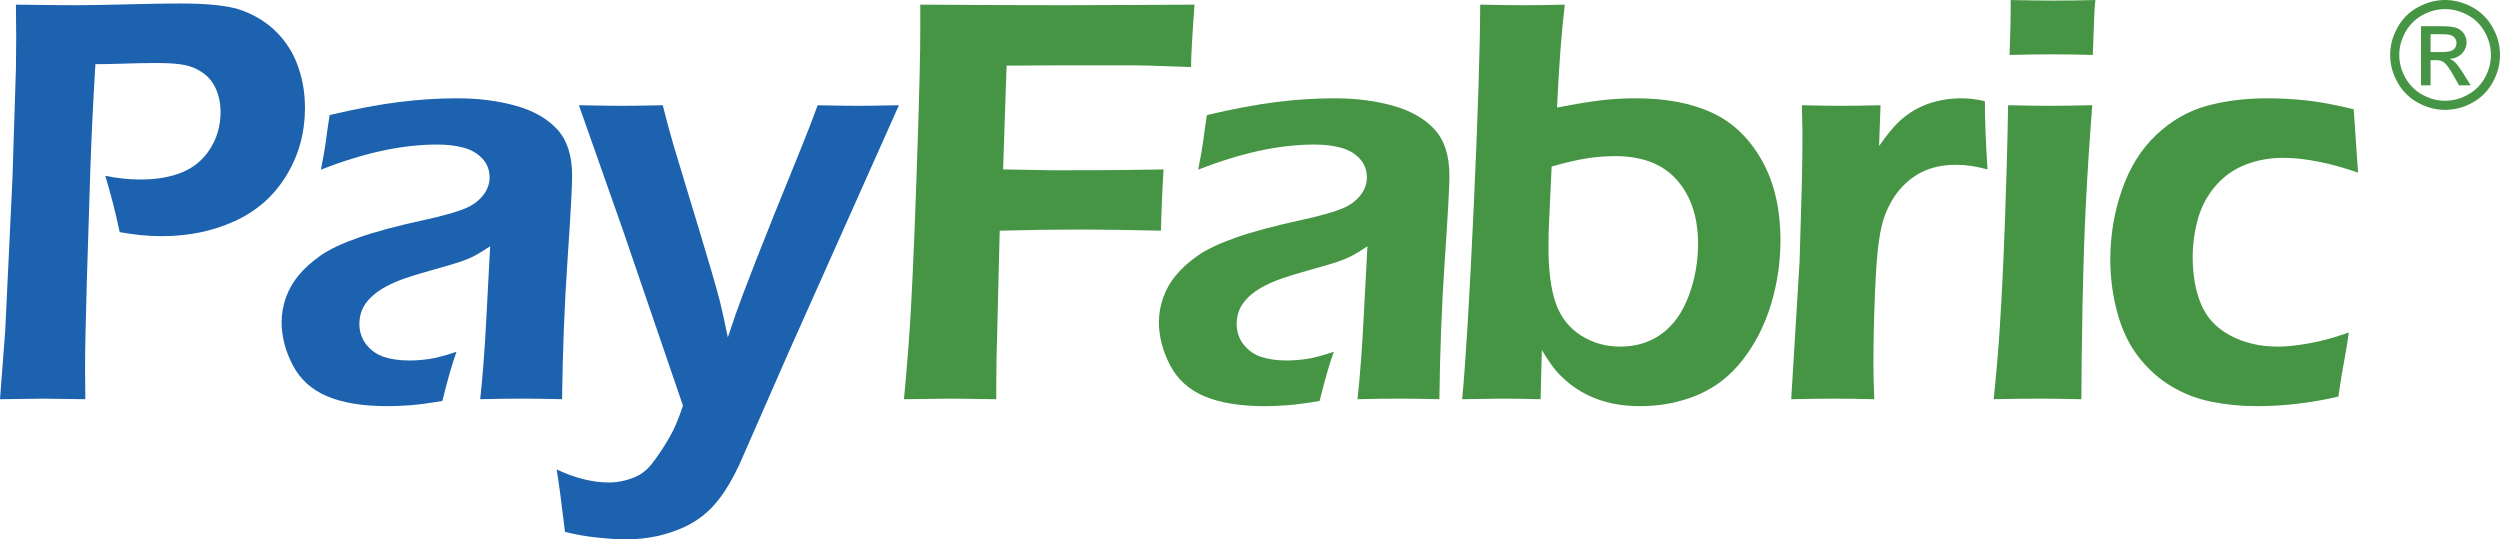
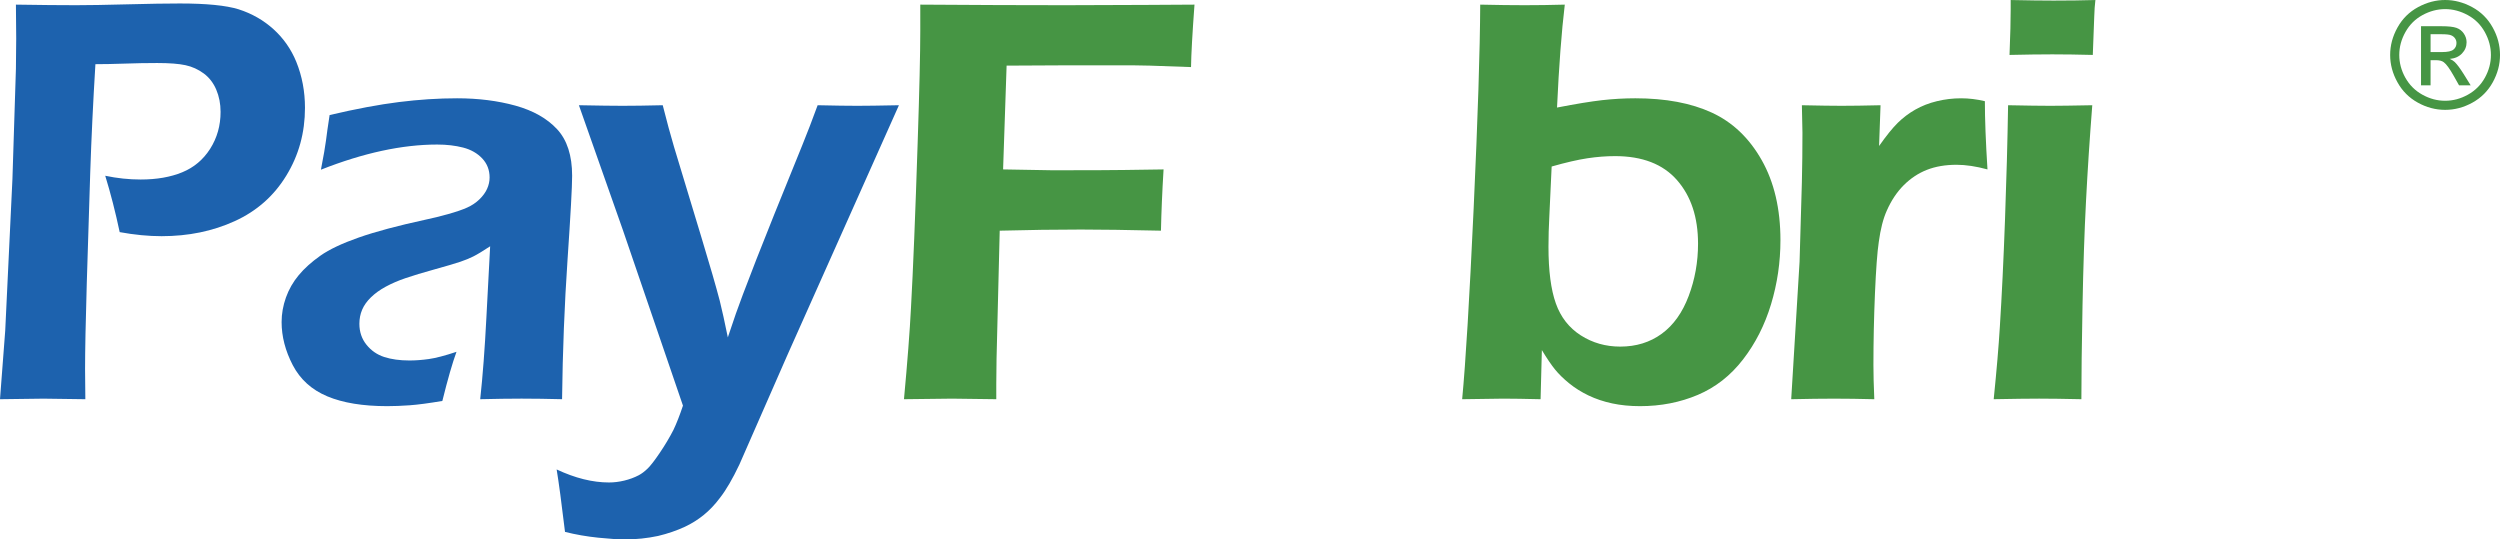
<svg xmlns="http://www.w3.org/2000/svg" id="uuid-2c5e739c-785b-44a5-8d66-9c1418d24061" data-name="Layer 1" viewBox="0 0 181.094 39.074">
  <defs>
    <style>
      .uuid-a8ed000c-6fc0-4980-a50d-c5effe1e974d {
        fill: #1d62ae;
      }

      .uuid-a8ed000c-6fc0-4980-a50d-c5effe1e974d, .uuid-a044f5bd-f5c2-42f2-9605-5c65db6ea0fd {
        stroke-width: 0px;
      }

      .uuid-a044f5bd-f5c2-42f2-9605-5c65db6ea0fd {
        fill: #469544;
      }
    </style>
  </defs>
-   <path class="uuid-a8ed000c-6fc0-4980-a50d-c5effe1e974d" d="M0,28.918l.378-4.962.523-10.994.252-7.978c.013-.725.021-1.458.021-2.199,0-.544-.008-1.36-.021-2.45,1.787.029,3.239.042,4.355.042.893,0,2.137-.021,3.727-.063,1.592-.042,2.855-.062,3.79-.062,1.926,0,3.343.14,4.251.419.962.307,1.807.789,2.534,1.444.725.657,1.277,1.445,1.654,2.366.418,1.034.628,2.144.628,3.33,0,1.801-.45,3.438-1.352,4.91-.899,1.473-2.145,2.573-3.737,3.298-1.591.727-3.357,1.09-5.297,1.09-.949,0-1.962-.098-3.036-.294-.308-1.452-.656-2.813-1.047-4.083.863.182,1.719.272,2.568.272,1.157,0,2.159-.174,3.008-.523.85-.349,1.526-.918,2.028-1.708.5-.788.751-1.677.751-2.669,0-.586-.105-1.123-.314-1.612-.209-.489-.512-.88-.909-1.173-.398-.293-.836-.492-1.317-.596-.479-.105-1.165-.158-2.057-.158-.78,0-1.567.015-2.36.043-.794.027-1.498.041-2.11.041-.167,2.736-.292,5.354-.375,7.852l-.25,7.999c-.083,2.835-.124,4.914-.124,6.241,0,.503.007,1.228.02,2.177l-3.037-.041c-.392,0-1.441.014-3.145.041" />
+   <path class="uuid-a8ed000c-6fc0-4980-a50d-c5effe1e974d" d="M0,28.918l.378-4.962.523-10.994.252-7.978c.013-.725.021-1.458.021-2.199,0-.544-.008-1.36-.021-2.45,1.787.029,3.239.042,4.355.042.893,0,2.137-.021,3.727-.063,1.592-.042,2.855-.062,3.79-.062,1.926,0,3.343.14,4.251.419.962.307,1.807.789,2.534,1.444.725.657,1.277,1.445,1.654,2.366.418,1.034.628,2.144.628,3.33,0,1.801-.45,3.438-1.352,4.91-.899,1.473-2.145,2.573-3.737,3.298-1.591.727-3.357,1.09-5.297,1.09-.949,0-1.962-.098-3.036-.294-.308-1.452-.656-2.813-1.047-4.083.863.182,1.719.272,2.568.272,1.157,0,2.159-.174,3.008-.523.85-.349,1.526-.918,2.028-1.708.5-.788.751-1.677.751-2.669,0-.586-.105-1.123-.314-1.612-.209-.489-.512-.88-.909-1.173-.398-.293-.836-.492-1.317-.596-.479-.105-1.165-.158-2.057-.158-.78,0-1.567.015-2.36.043-.794.027-1.498.041-2.11.041-.167,2.736-.292,5.354-.375,7.852l-.25,7.999c-.083,2.835-.124,4.914-.124,6.241,0,.503.007,1.228.02,2.177l-3.037-.041" />
  <path class="uuid-a8ed000c-6fc0-4980-a50d-c5effe1e974d" d="M23.247,12.292c.194-1.005.317-1.71.367-2.115.048-.405.135-1.019.262-1.843,1.897-.446,3.572-.761,5.024-.942,1.452-.182,2.856-.272,4.21-.272,1.535,0,2.945.178,4.23.533,1.283.357,2.289.925,3.015,1.707.725.782,1.089,1.906,1.089,3.371,0,.796-.111,2.824-.333,6.083-.221,3.26-.354,6.628-.396,10.103-1.062-.027-2.039-.042-2.934-.042-.852,0-1.85.015-2.996.042.184-1.688.331-3.643.445-5.862l.275-5.215c-.531.349-.936.594-1.216.734-.278.139-.594.268-.942.386-.351.12-.965.301-1.845.545-.881.245-1.586.458-2.116.639-.533.181-1.01.387-1.437.618-.426.23-.785.489-1.079.775-.294.286-.506.586-.639.9-.133.314-.199.652-.199,1.016,0,.586.171,1.092.513,1.517.342.426.77.723,1.287.89.518.168,1.125.252,1.822.252.447,0,.918-.035,1.414-.105.495-.07,1.162-.244,1.999-.523-.293.796-.635,1.982-1.025,3.559-.991.167-1.78.272-2.366.314-.586.042-1.131.063-1.633.063-1.759,0-3.204-.237-4.335-.711-1.131-.475-1.965-1.229-2.503-2.262-.537-1.033-.807-2.073-.807-3.12,0-.6.106-1.194.315-1.78.21-.587.517-1.124.923-1.612.404-.488.928-.96,1.571-1.414.643-.453,1.571-.893,2.787-1.319,1.214-.425,2.821-.855,4.817-1.288.533-.111,1.084-.247,1.658-.408.571-.161,1.029-.317,1.371-.471s.639-.353.89-.597c.251-.244.438-.499.555-.765.119-.264.18-.537.18-.816,0-.544-.18-1.005-.535-1.382-.357-.377-.817-.639-1.383-.786-.567-.146-1.192-.219-1.877-.219-2.542,0-5.35.608-8.423,1.822" />
  <path class="uuid-a8ed000c-6fc0-4980-a50d-c5effe1e974d" d="M40.928,38.529c-.251-2.093-.453-3.602-.606-4.523,1.339.628,2.603.943,3.79.943.363,0,.733-.045,1.11-.136.377-.091.727-.22,1.048-.388.209-.111.422-.271.638-.48.216-.208.514-.592.89-1.15.377-.557.705-1.108.984-1.652.223-.466.453-1.053.69-1.759l-4.356-12.731-3.182-9.031c1.465.029,2.518.042,3.161.042.74,0,1.711-.013,2.911-.042.293,1.159.566,2.165.818,3.016l1.991,6.576c.614,2.024,1.053,3.546,1.32,4.565.167.671.363,1.557.587,2.66.418-1.27.781-2.303,1.087-3.099.544-1.452,1.304-3.393,2.28-5.822l2.028-5.006c.363-.893.733-1.857,1.11-2.89,1.256.029,2.214.042,2.87.042.602,0,1.605-.013,3.018-.042l-8.063,18.059-3.496,7.973c-.49,1.033-.957,1.834-1.403,2.406-.364.489-.762.907-1.194,1.256-.419.335-.865.614-1.341.838-.599.278-1.249.501-1.948.668-.794.168-1.596.252-2.406.252-.461,0-1.104-.042-1.928-.126-.822-.084-1.626-.223-2.408-.419" />
  <path class="uuid-a044f5bd-f5c2-42f2-9605-5c65db6ea0fd" d="M65.482,28.918c.253-2.736.422-4.935.506-6.595.155-2.778.316-6.757.484-11.936.127-3.825.191-6.526.191-8.104V.335c4.005.029,7.507.042,10.508.042l5.86-.021,3.495-.021c-.153,2.081-.237,3.588-.251,4.524l-2.994-.105-1.215-.022h-4.815l-4.335.022-.254,7.518,3.56.062c2.709,0,4.448-.007,5.215-.021l2.849-.041c-.099,1.619-.16,3.099-.189,4.438-2.428-.055-4.361-.083-5.799-.083-1.813,0-3.774.028-5.881.083l-.229,9.256-.02,1.884v1.068l-3.207-.041c-.167,0-1.329.014-3.479.041" />
-   <path class="uuid-a044f5bd-f5c2-42f2-9605-5c65db6ea0fd" d="M86.795,12.292c.195-1.005.318-1.71.367-2.115.049-.405.137-1.019.262-1.843,1.897-.446,3.574-.761,5.026-.942,1.452-.182,2.854-.272,4.208-.272,1.535,0,2.946.178,4.231.533,1.284.357,2.288.925,3.014,1.707.726.782,1.089,1.906,1.089,3.371,0,.796-.111,2.824-.333,6.083-.221,3.26-.352,6.628-.394,10.103-1.062-.027-2.041-.042-2.934-.042-.853,0-1.851.015-2.997.042.185-1.688.331-3.643.443-5.862l.277-5.215c-.531.349-.936.594-1.216.734-.279.139-.594.268-.943.386-.35.12-.964.301-1.844.545-.88.245-1.586.458-2.116.639-.532.181-1.011.387-1.436.618-.428.23-.788.489-1.08.775-.293.286-.507.586-.64.9-.13.314-.197.652-.197,1.016,0,.586.17,1.092.512,1.517.342.426.771.723,1.288.89.517.168,1.122.252,1.821.252.446,0,.918-.035,1.414-.105.494-.07,1.162-.244,2-.523-.294.796-.635,1.982-1.027,3.559-.99.167-1.779.272-2.365.314-.586.042-1.132.063-1.634.063-1.759,0-3.204-.237-4.335-.711-1.13-.475-1.965-1.229-2.502-2.262-.536-1.033-.806-2.073-.806-3.12,0-.6.105-1.194.314-1.78.21-.587.516-1.124.923-1.612.405-.488.927-.96,1.571-1.414.643-.453,1.57-.893,2.786-1.319,1.215-.425,2.823-.855,4.819-1.288.532-.111,1.082-.247,1.656-.408.572-.161,1.03-.317,1.372-.471.343-.154.638-.353.89-.597.252-.244.436-.499.557-.765.117-.264.177-.537.177-.816,0-.544-.177-1.005-.535-1.382-.355-.377-.817-.639-1.383-.786-.566-.146-1.191-.219-1.875-.219-2.542,0-5.351.608-8.425,1.822" />
  <path class="uuid-a044f5bd-f5c2-42f2-9605-5c65db6ea0fd" d="M105.915,28.918c.253-2.652.53-7.262.833-13.83.302-6.568.461-11.485.475-14.753,1.24.029,2.313.042,3.22.042.905,0,1.875-.013,2.906-.042-.236,1.969-.423,4.454-.562,7.456,1.368-.266,2.456-.443,3.265-.535.81-.09,1.613-.136,2.408-.136,2.192,0,4.037.346,5.537,1.037,1.501.691,2.705,1.835,3.612,3.434.907,1.598,1.362,3.535,1.362,5.811,0,1.591-.227,3.137-.681,4.638s-1.13,2.834-2.03,3.999c-.899,1.166-1.991,2.021-3.274,2.565-1.283.544-2.679.817-4.185.817-.724,0-1.397-.066-2.018-.199-.621-.133-1.194-.325-1.717-.576-.522-.251-.989-.544-1.401-.88-.412-.334-.753-.669-1.025-1.004-.271-.335-.589-.803-.951-1.403l-.093,3.559c-1.146-.027-2.048-.042-2.704-.042-.503,0-1.495.015-2.977.042M112.398,12.062l-.167,3.581c-.041.768-.063,1.515-.063,2.24,0,1.731.178,3.096.533,4.094.354.998.956,1.769,1.805,2.314.85.544,1.803.816,2.859.816,1.156,0,2.158-.31,3.008-.931.848-.621,1.499-1.532,1.95-2.733.453-1.2.679-2.464.679-3.791,0-1.912-.508-3.447-1.524-4.606-1.015-1.158-2.511-1.737-4.487-1.737-.64,0-1.309.051-2.004.156-.695.105-1.559.304-2.589.597" />
  <path class="uuid-a044f5bd-f5c2-42f2-9605-5c65db6ea0fd" d="M129.751,28.918l.605-9.945.168-5.781c.028-1.186.041-2.379.041-3.58,0-.21-.013-.873-.041-1.989,1.299.028,2.254.041,2.87.041.711,0,1.654-.013,2.828-.041l-.106,2.952c.531-.754.985-1.316,1.362-1.685.377-.37.799-.688,1.266-.953.467-.266.987-.468,1.56-.607.573-.14,1.158-.21,1.76-.21.558,0,1.13.07,1.716.21,0,1.298.063,2.945.189,4.942-.824-.224-1.572-.336-2.241-.336-.81,0-1.526.123-2.147.367-.621.244-1.18.615-1.676,1.109-.496.497-.903,1.107-1.224,1.833-.266.586-.461,1.347-.586,2.282-.109.726-.201,1.969-.277,3.728-.074,1.759-.111,3.49-.111,5.192,0,.657.02,1.481.063,2.471-1.063-.027-2.035-.041-2.916-.041-.868,0-1.902.014-3.103.041" />
  <path class="uuid-a044f5bd-f5c2-42f2-9605-5c65db6ea0fd" d="M144.419,28.918c.212-2.094.362-3.846.446-5.255.141-2.234.266-4.809.372-7.727.107-2.918.182-5.688.224-8.313,1.361.028,2.379.042,3.061.042.623,0,1.635-.014,3.037-.042-.189,2.429-.341,4.746-.454,6.952-.115,2.206-.199,4.732-.253,7.58-.054,2.848-.082,5.102-.082,6.763-1.272-.028-2.292-.042-3.06-.042-.728,0-1.825.014-3.291.042M145.565,3.979c.058-1.437.084-2.54.084-3.308V.001c1.27.028,2.304.041,3.1.041,1.087,0,2.099-.013,3.037-.041-.043.349-.072.747-.084,1.193l-.105,2.785c-1.061-.027-2.04-.042-2.932-.042-.892,0-1.926.015-3.1.042" />
-   <path class="uuid-a044f5bd-f5c2-42f2-9605-5c65db6ea0fd" d="M170.141,24.081c-.071.573-.175,1.221-.313,1.947-.141.727-.288,1.627-.441,2.701-1.996.461-3.964.692-5.904.692-1.131,0-2.219-.106-3.267-.315-1.047-.209-2.021-.582-2.922-1.12-.899-.537-1.692-1.246-2.376-2.125-.683-.88-1.198-1.944-1.539-3.194-.342-1.249-.513-2.537-.513-3.863,0-1.759.283-3.448.848-5.068.567-1.618,1.393-2.942,2.481-3.968,1.089-1.026,2.3-1.723,3.633-2.093,1.334-.37,2.817-.555,4.451-.555.907,0,1.841.052,2.804.157.966.104,2.102.317,3.415.638l.313,4.586c-2.075-.712-3.887-1.068-5.434-1.068-.948,0-1.844.161-2.686.482-.843.321-1.568.827-2.175,1.518-.605.691-1.038,1.49-1.296,2.398-.256.907-.387,1.836-.387,2.785,0,1.326.206,2.473.619,3.444.41.971,1.117,1.721,2.119,2.251,1.003.531,2.147.796,3.428.796.627,0,1.391-.08,2.29-.241.898-.16,1.85-.422,2.852-.785" />
  <path class="uuid-a044f5bd-f5c2-42f2-9605-5c65db6ea0fd" d="M177.12,0c.667,0,1.32.171,1.957.514.634.343,1.131.834,1.485,1.472.357.638.533,1.303.533,1.996,0,.685-.176,1.345-.525,1.977-.35.633-.839,1.125-1.471,1.474-.63.35-1.291.525-1.979.525-.691,0-1.35-.175-1.981-.525-.632-.349-1.123-.841-1.473-1.474-.352-.632-.529-1.292-.529-1.977,0-.693.179-1.358.536-1.996.356-.638.854-1.129,1.49-1.472s1.289-.514,1.957-.514M177.12.66c-.559,0-1.105.143-1.633.429-.529.286-.943.696-1.242,1.229-.299.533-.448,1.087-.448,1.664,0,.573.147,1.122.44,1.647.295.526.704.936,1.232,1.229.527.294,1.076.441,1.651.441.572,0,1.122-.147,1.65-.441.527-.293.938-.703,1.229-1.229.292-.525.437-1.074.437-1.647,0-.577-.149-1.131-.445-1.664-.297-.533-.712-.943-1.242-1.229-.531-.286-1.075-.429-1.629-.429M175.373,6.181V1.899h1.471c.503,0,.866.039,1.091.118.226.079.404.217.538.414.134.197.2.406.2.628,0,.313-.11.585-.334.817-.223.232-.52.362-.888.391.151.063.272.138.364.226.171.169.383.452.633.849l.521.839h-.842l-.38-.675c-.299-.531-.54-.863-.724-.997-.126-.098-.312-.148-.554-.148h-.405v1.82h-.691ZM176.065,3.771h.838c.4,0,.675-.06.82-.18.147-.119.218-.277.218-.474,0-.127-.034-.24-.105-.34-.071-.101-.167-.175-.292-.224-.125-.05-.357-.074-.694-.074h-.785v1.292Z" />
</svg>